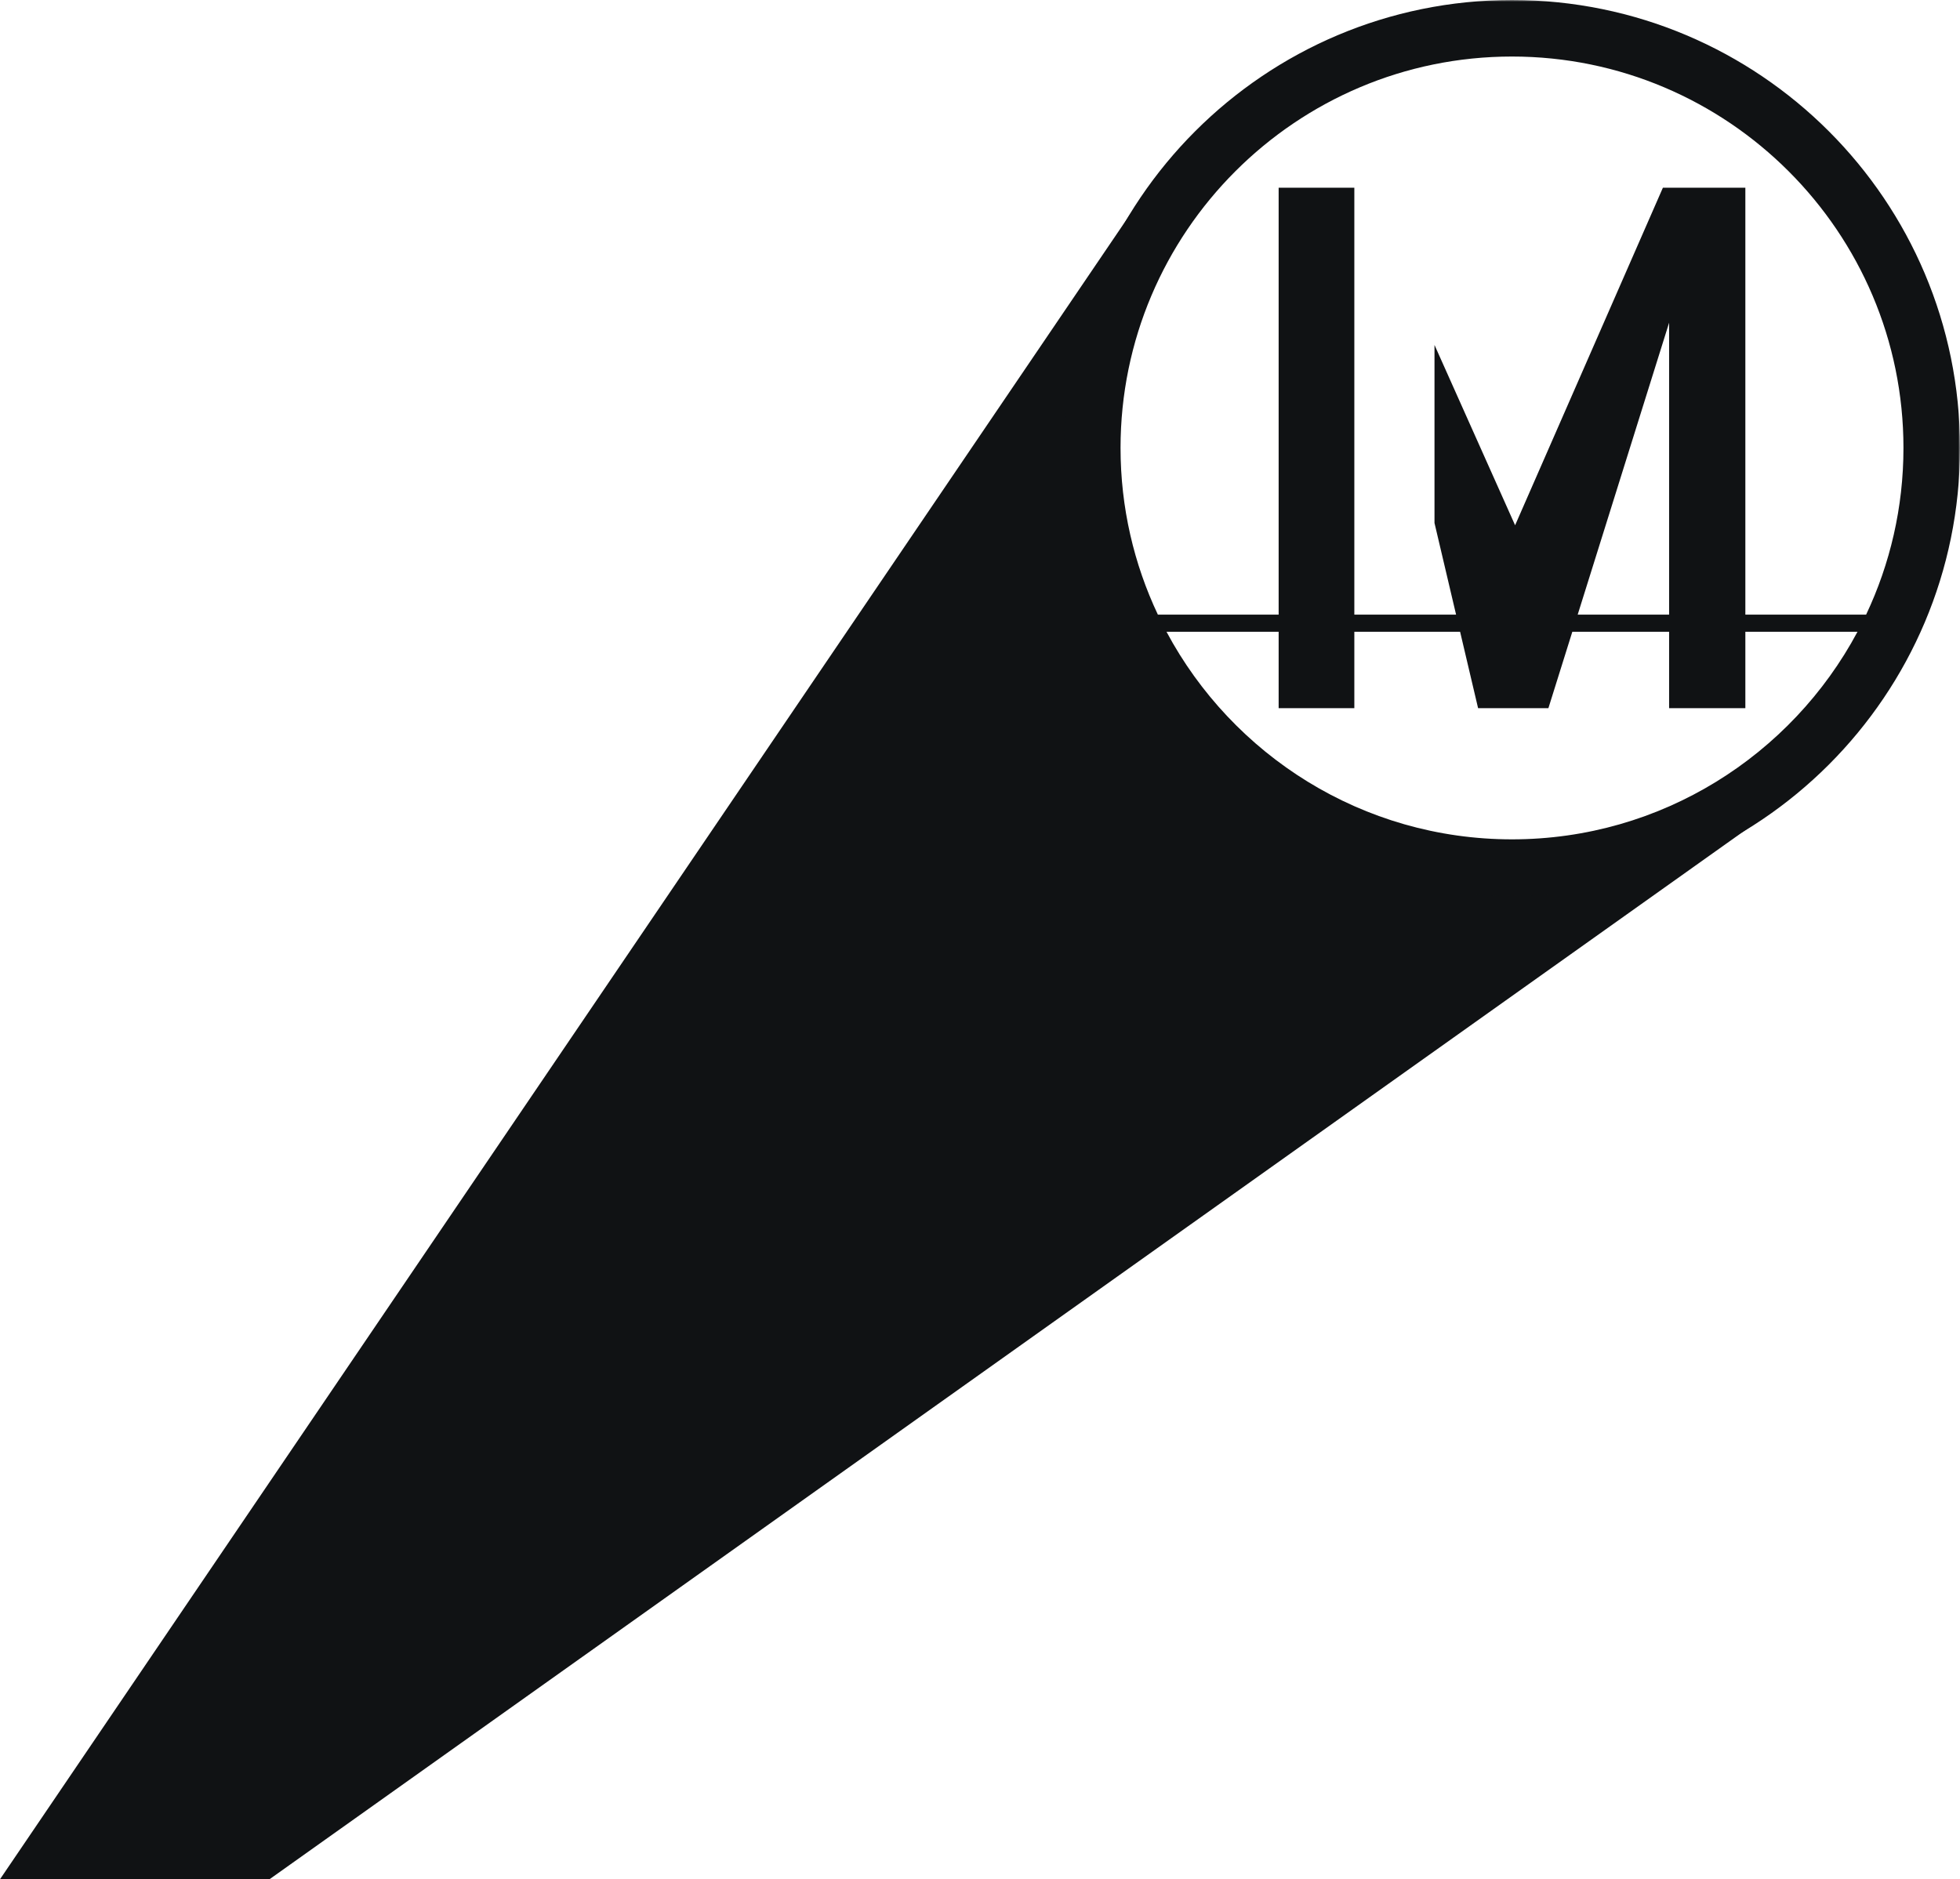
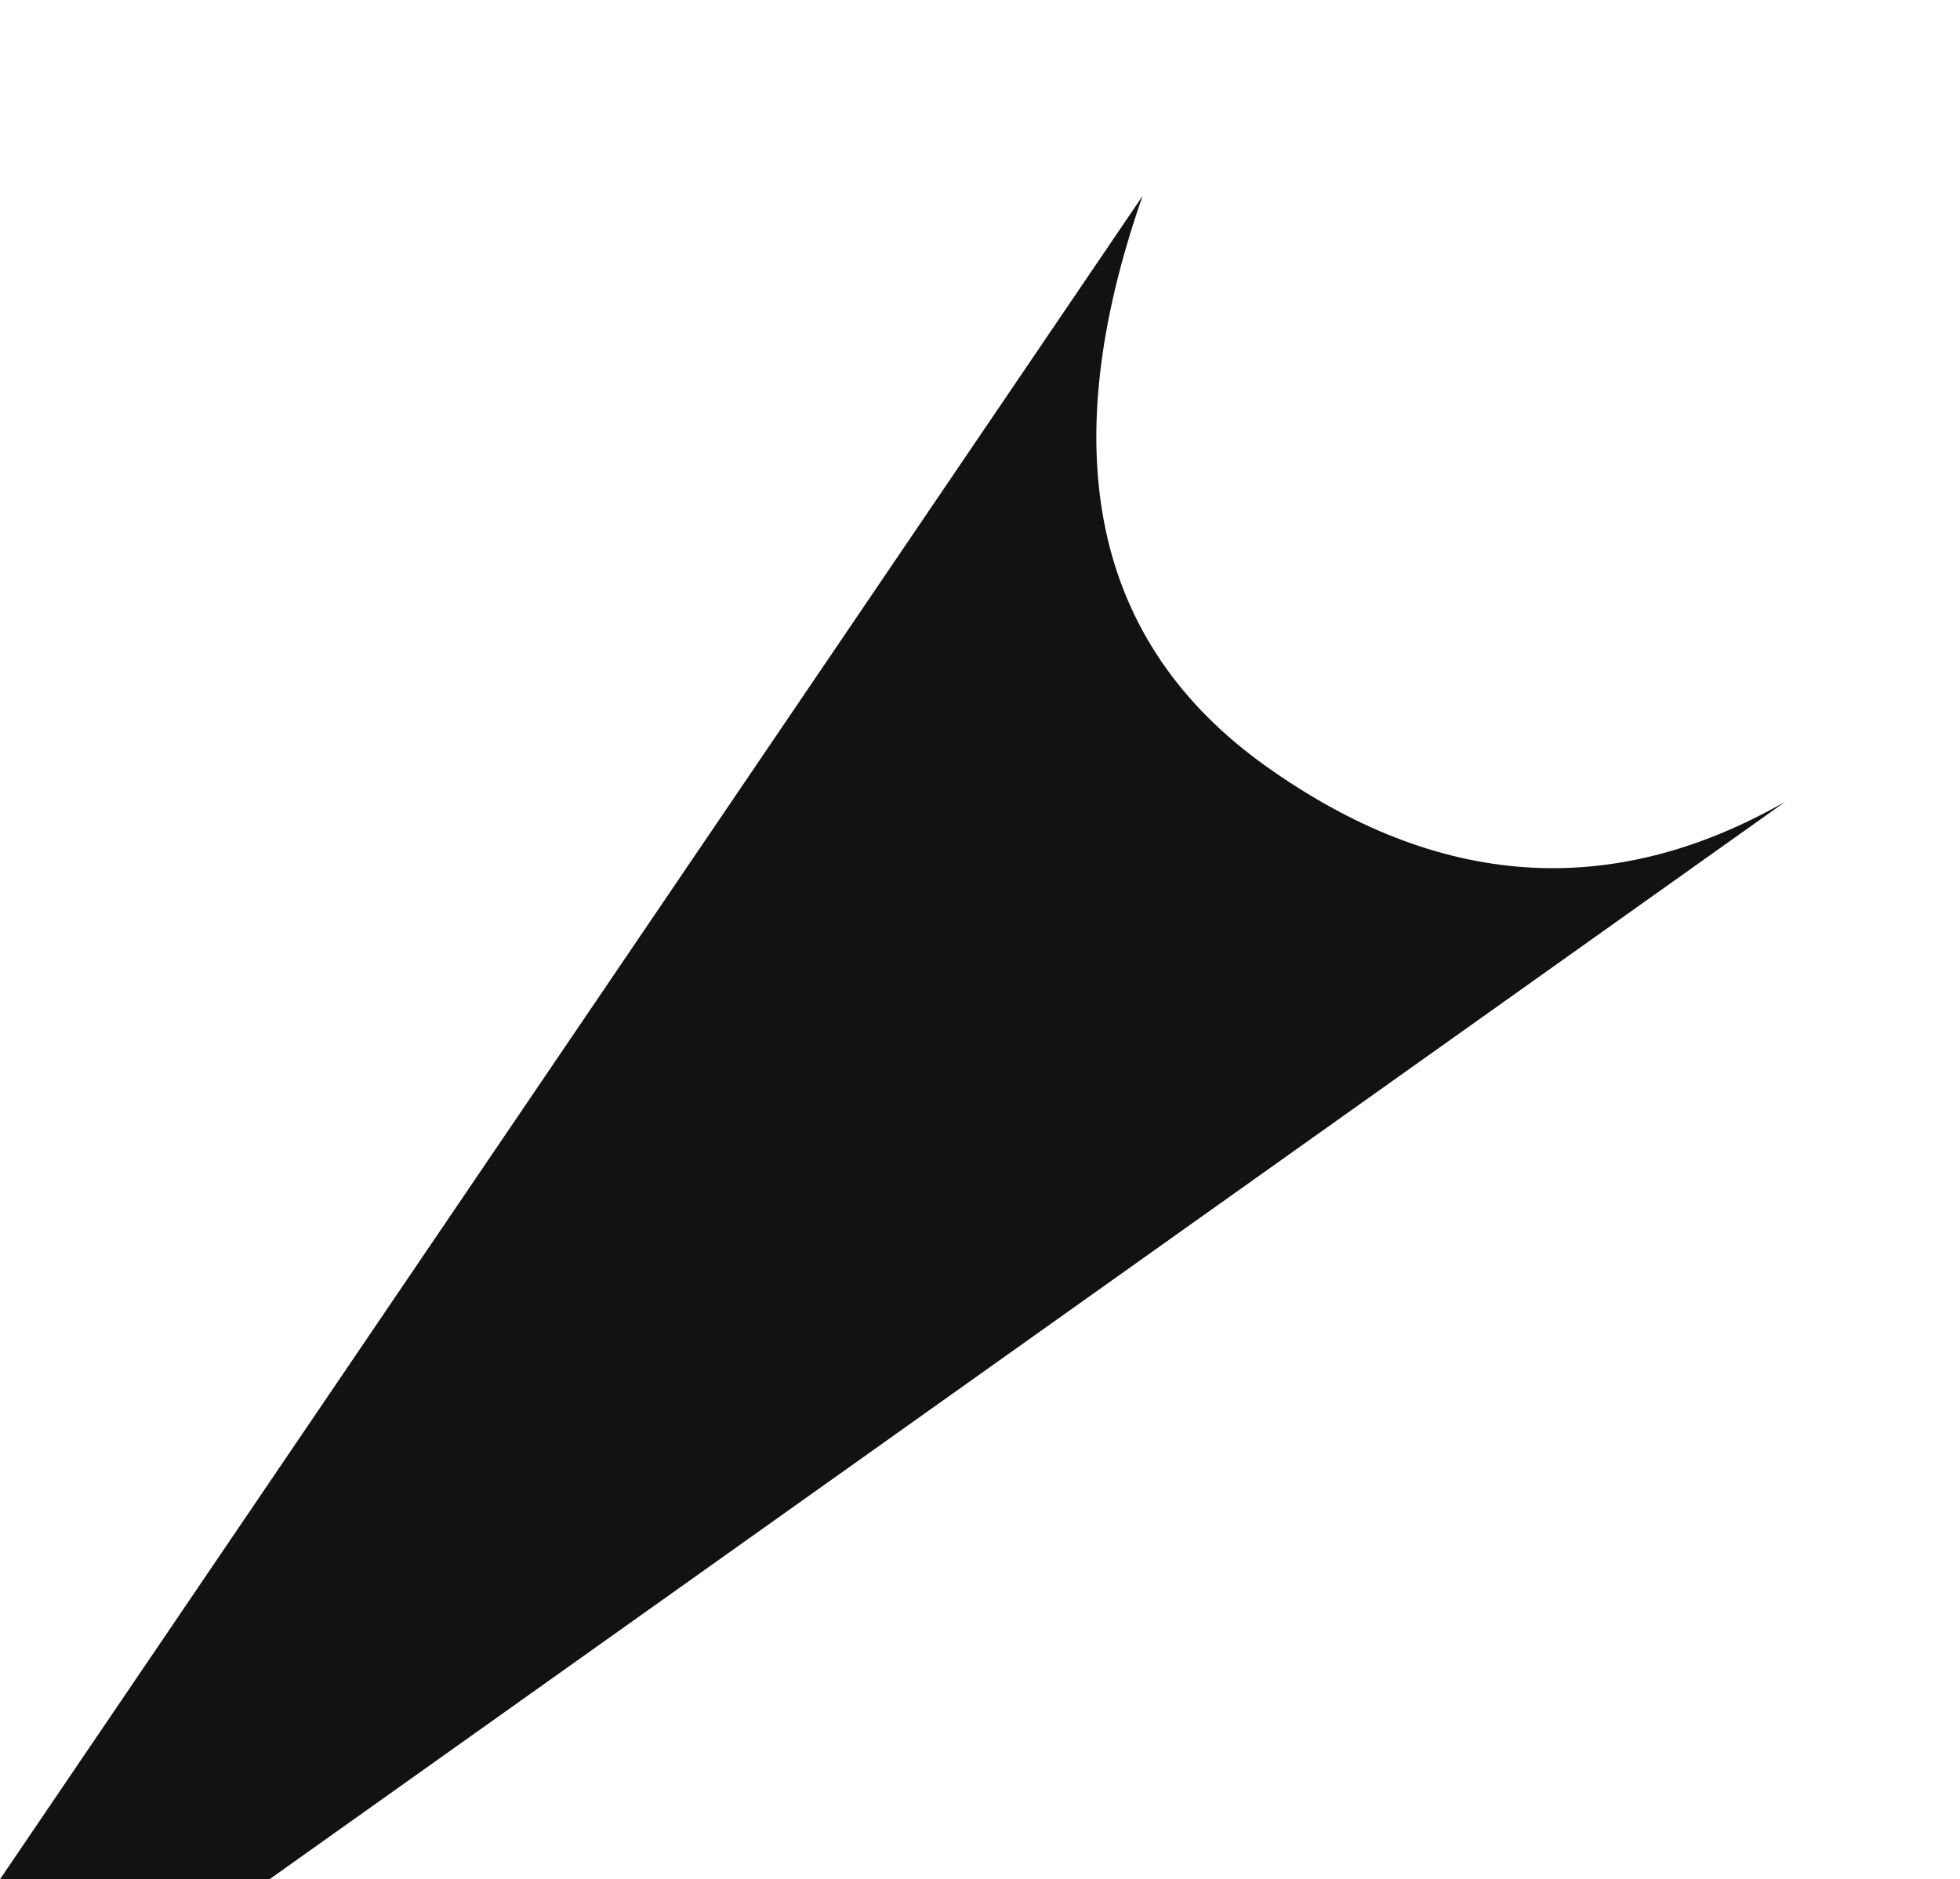
<svg xmlns="http://www.w3.org/2000/svg" xmlns:xlink="http://www.w3.org/1999/xlink" width="560px" height="537px" viewBox="0 0 560 537" version="1.1">
  <title>MOC-Signal</title>
  <defs>
-     <polygon id="path-1" points="0 0 256 0 256 256 0 256" />
-   </defs>
+     </defs>
  <g id="Desktop" stroke="none" stroke-width="1" fill="none" fill-rule="evenodd">
    <g id="Home" transform="translate(0, -916)">
      <g id="MOC-Signal" transform="translate(-0, 916)">
        <path d="M0,537 L326.447,56 C300.76,129.599 312.539,183.932 361.783,219 C411.027,254.068 460.471,257.425 510.113,229.071 L77,537 L0,537 Z" id="Trazado-3" fill="#101214" />
        <g id="Group-3" transform="translate(304, 0)">
          <mask id="mask-2" fill="white">
            <use xlink:href="#path-1" />
          </mask>
          <g id="Clip-2" />
-           <path d="M194.673,175.633 L194.673,53.642 L171.112,53.642 L128.887,150.095 L105.856,98.567 L105.856,149.439 L112.022,175.633 L82.953,175.633 L82.953,53.642 L61.327,53.642 L61.327,175.633 L26.822,175.633 C19.987,161.173 16.155,145.026 16.155,127.998 C16.155,66.328 66.33,16.155 128,16.155 C189.67,16.155 239.845,66.328 239.845,127.998 C239.845,145.026 236.013,161.173 229.178,175.633 L194.673,175.633 Z M146.768,175.633 L172.887,92.22 L172.887,175.633 L146.768,175.633 Z M128,239.845 C85.303,239.845 48.121,215.791 29.283,180.525 L61.327,180.525 L61.327,202.358 L82.953,202.358 L82.953,180.525 L113.172,180.525 L118.311,202.358 L138.4,202.358 L145.237,180.525 L172.887,180.525 L172.887,202.358 L194.673,202.358 L194.673,180.525 L226.717,180.525 C207.877,215.791 170.697,239.845 128,239.845 L128,239.845 Z M128,0 C57.308,0 0,57.307 0,128 C0,198.692 57.308,256 128,256 C198.692,256 256,198.692 256,128 C256,57.307 198.692,0 128,0 L128,0 Z" id="Fill-1" fill="#101214" mask="url(#mask-2)" />
        </g>
      </g>
    </g>
  </g>
</svg>